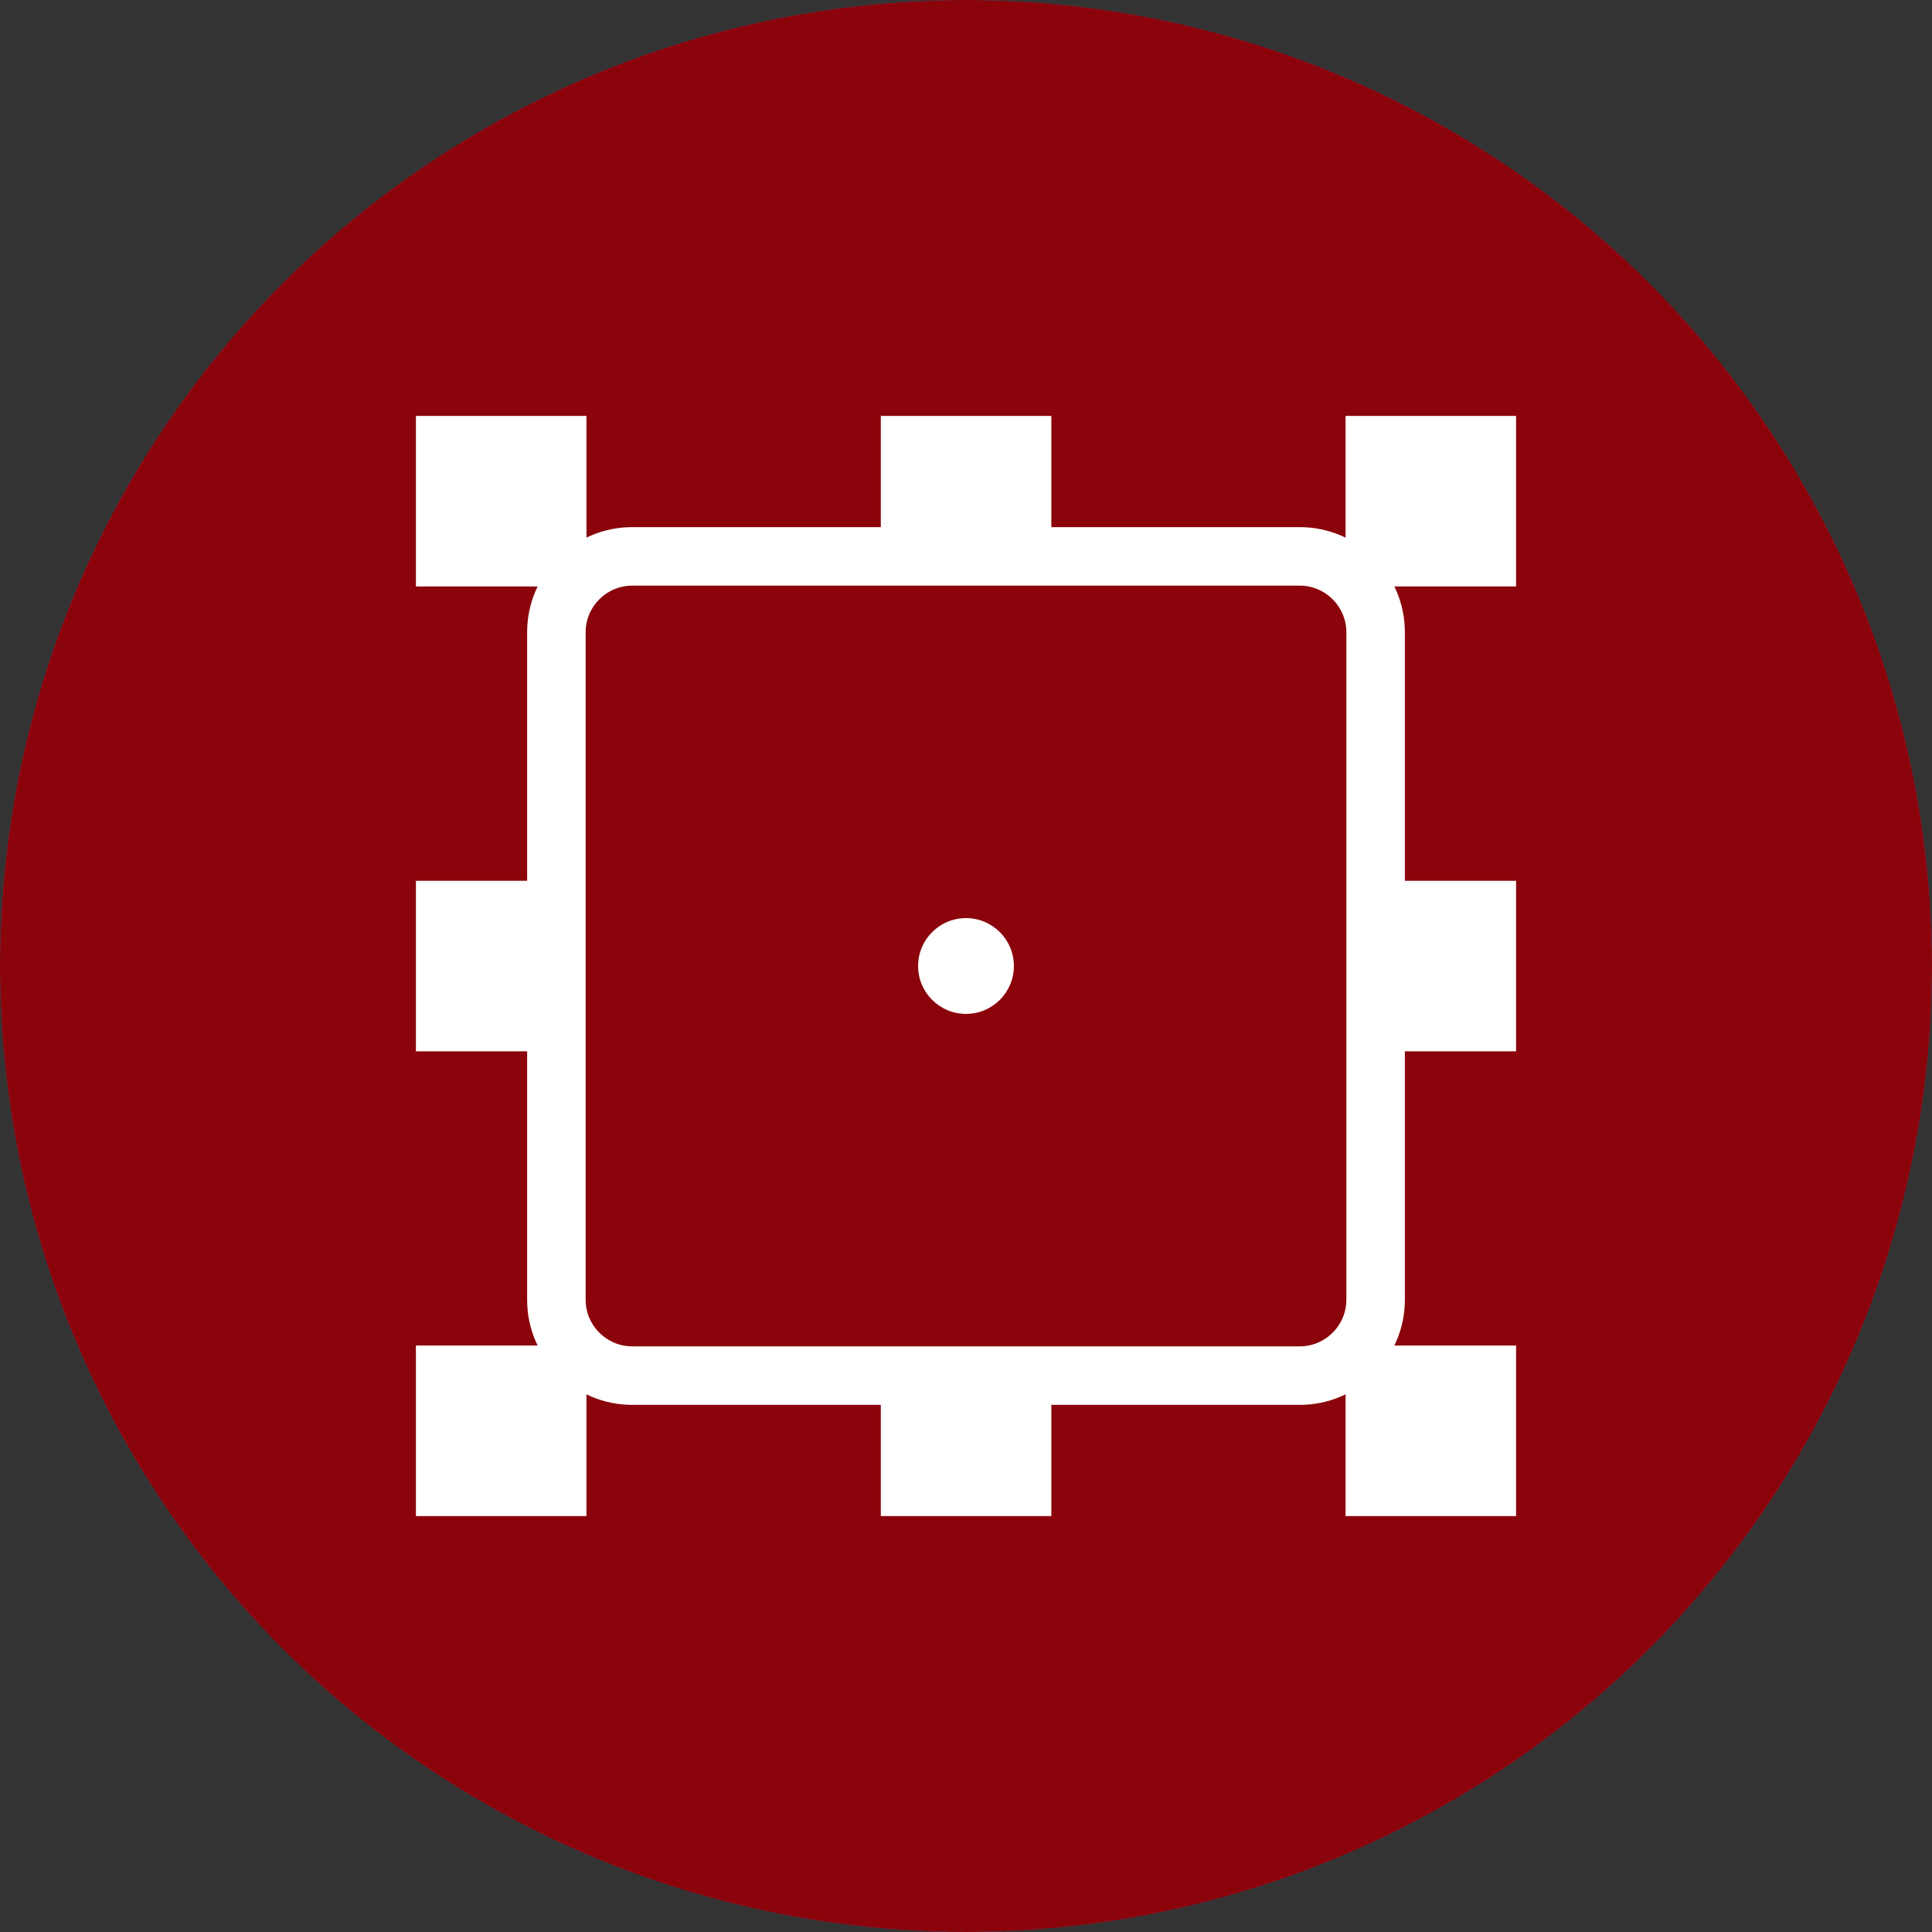
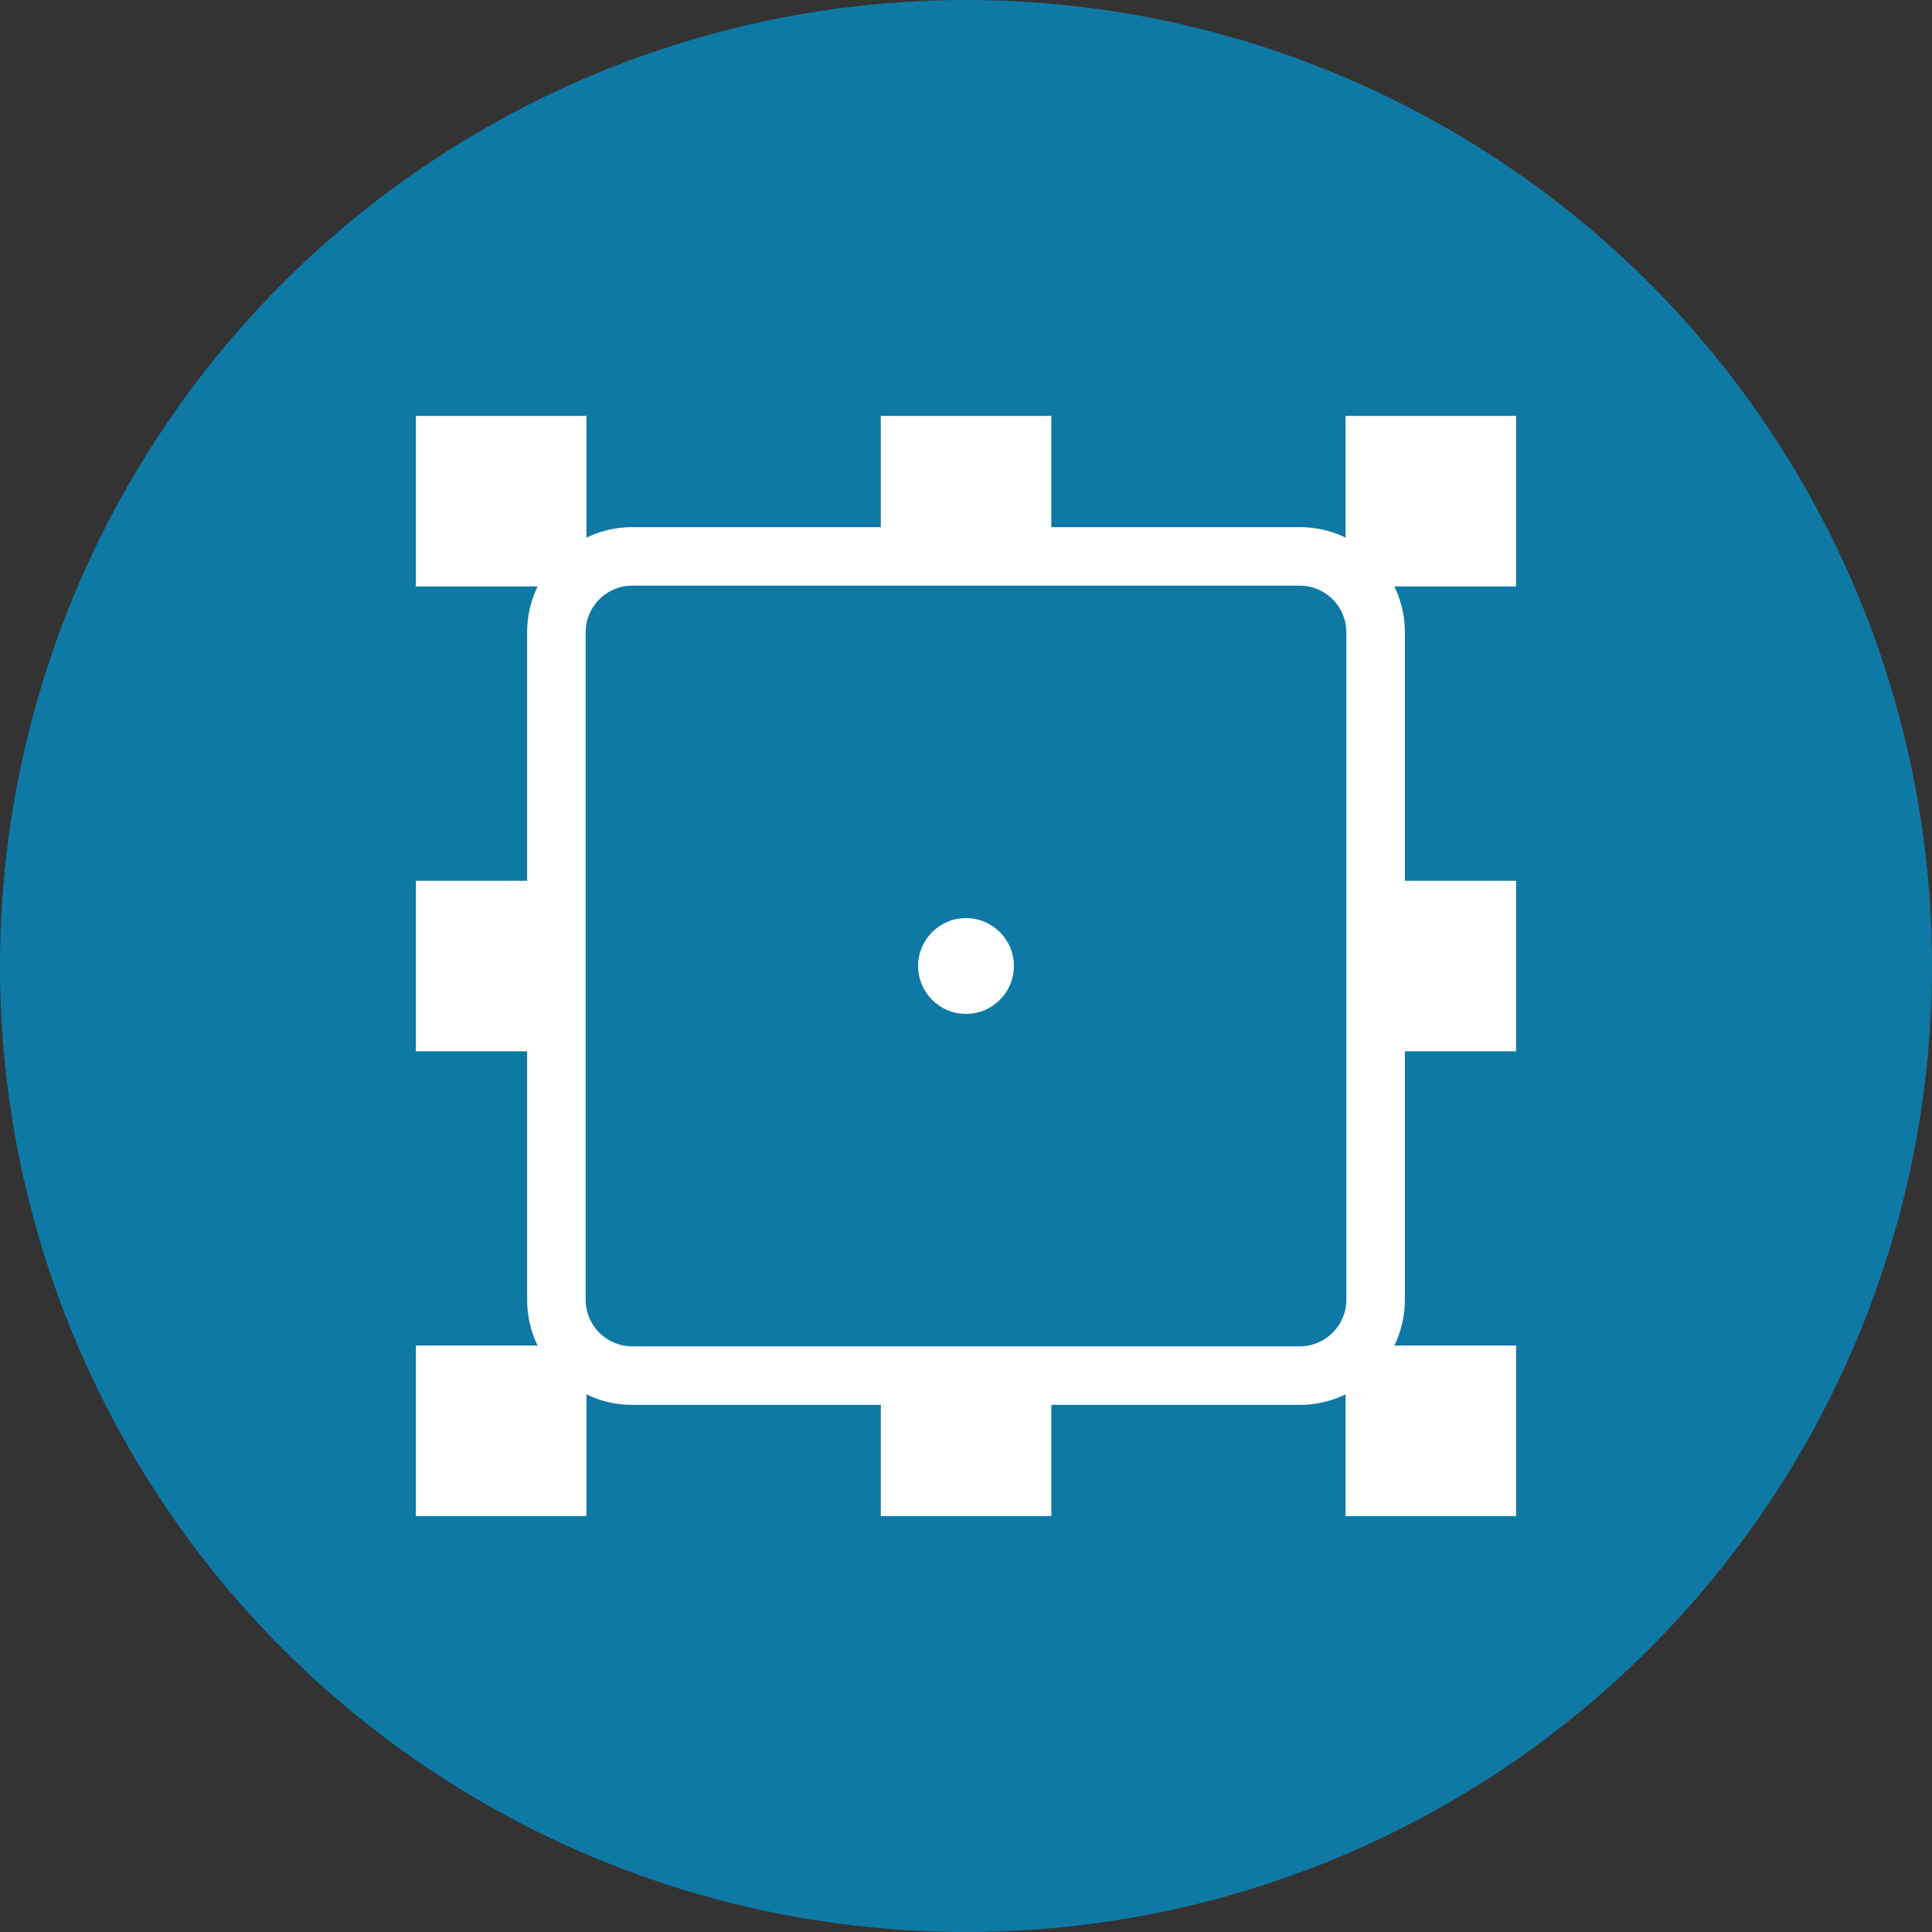
<svg xmlns="http://www.w3.org/2000/svg" viewBox="0 0 144 144">
  <rect x="0" y="0" width="144" height="144" fill="#333333" stroke="none" />
  <circle cx="72" cy="72" r="72" fill="#0f79a5" />
-   <circle cx="72" cy="72" r="72" fill="#8c040b" />
  <path d="M102.53 96.88c0 3.11-2.54 5.65-5.65 5.65H47.12c-3.11 0-5.65-2.54-5.65-5.65V47.12c0-3.11 2.54-5.65 5.65-5.65h49.76c3.11 0 5.65 2.54 5.65 5.65v49.76z" fill="none" stroke="#fff" stroke-width="4.362" />
  <path d="M75.57 72c0 1.97-1.6 3.57-3.57 3.57s-3.57-1.6-3.57-3.57c0-1.97 1.6-3.57 3.57-3.57s3.57 1.6 3.57 3.57zM31 31h12.71v12.71H31zm69.29 0H113v12.71h-12.71zM31 100.29h12.71V113H31zm69.29 0H113V113h-12.71zM31 65.65h10.5v12.71H31zm71.53 0H113v12.71h-10.47zM65.65 31h12.71v10.47H65.65zm0 71.53h12.71V113H65.65z" fill="#fff" />
</svg>